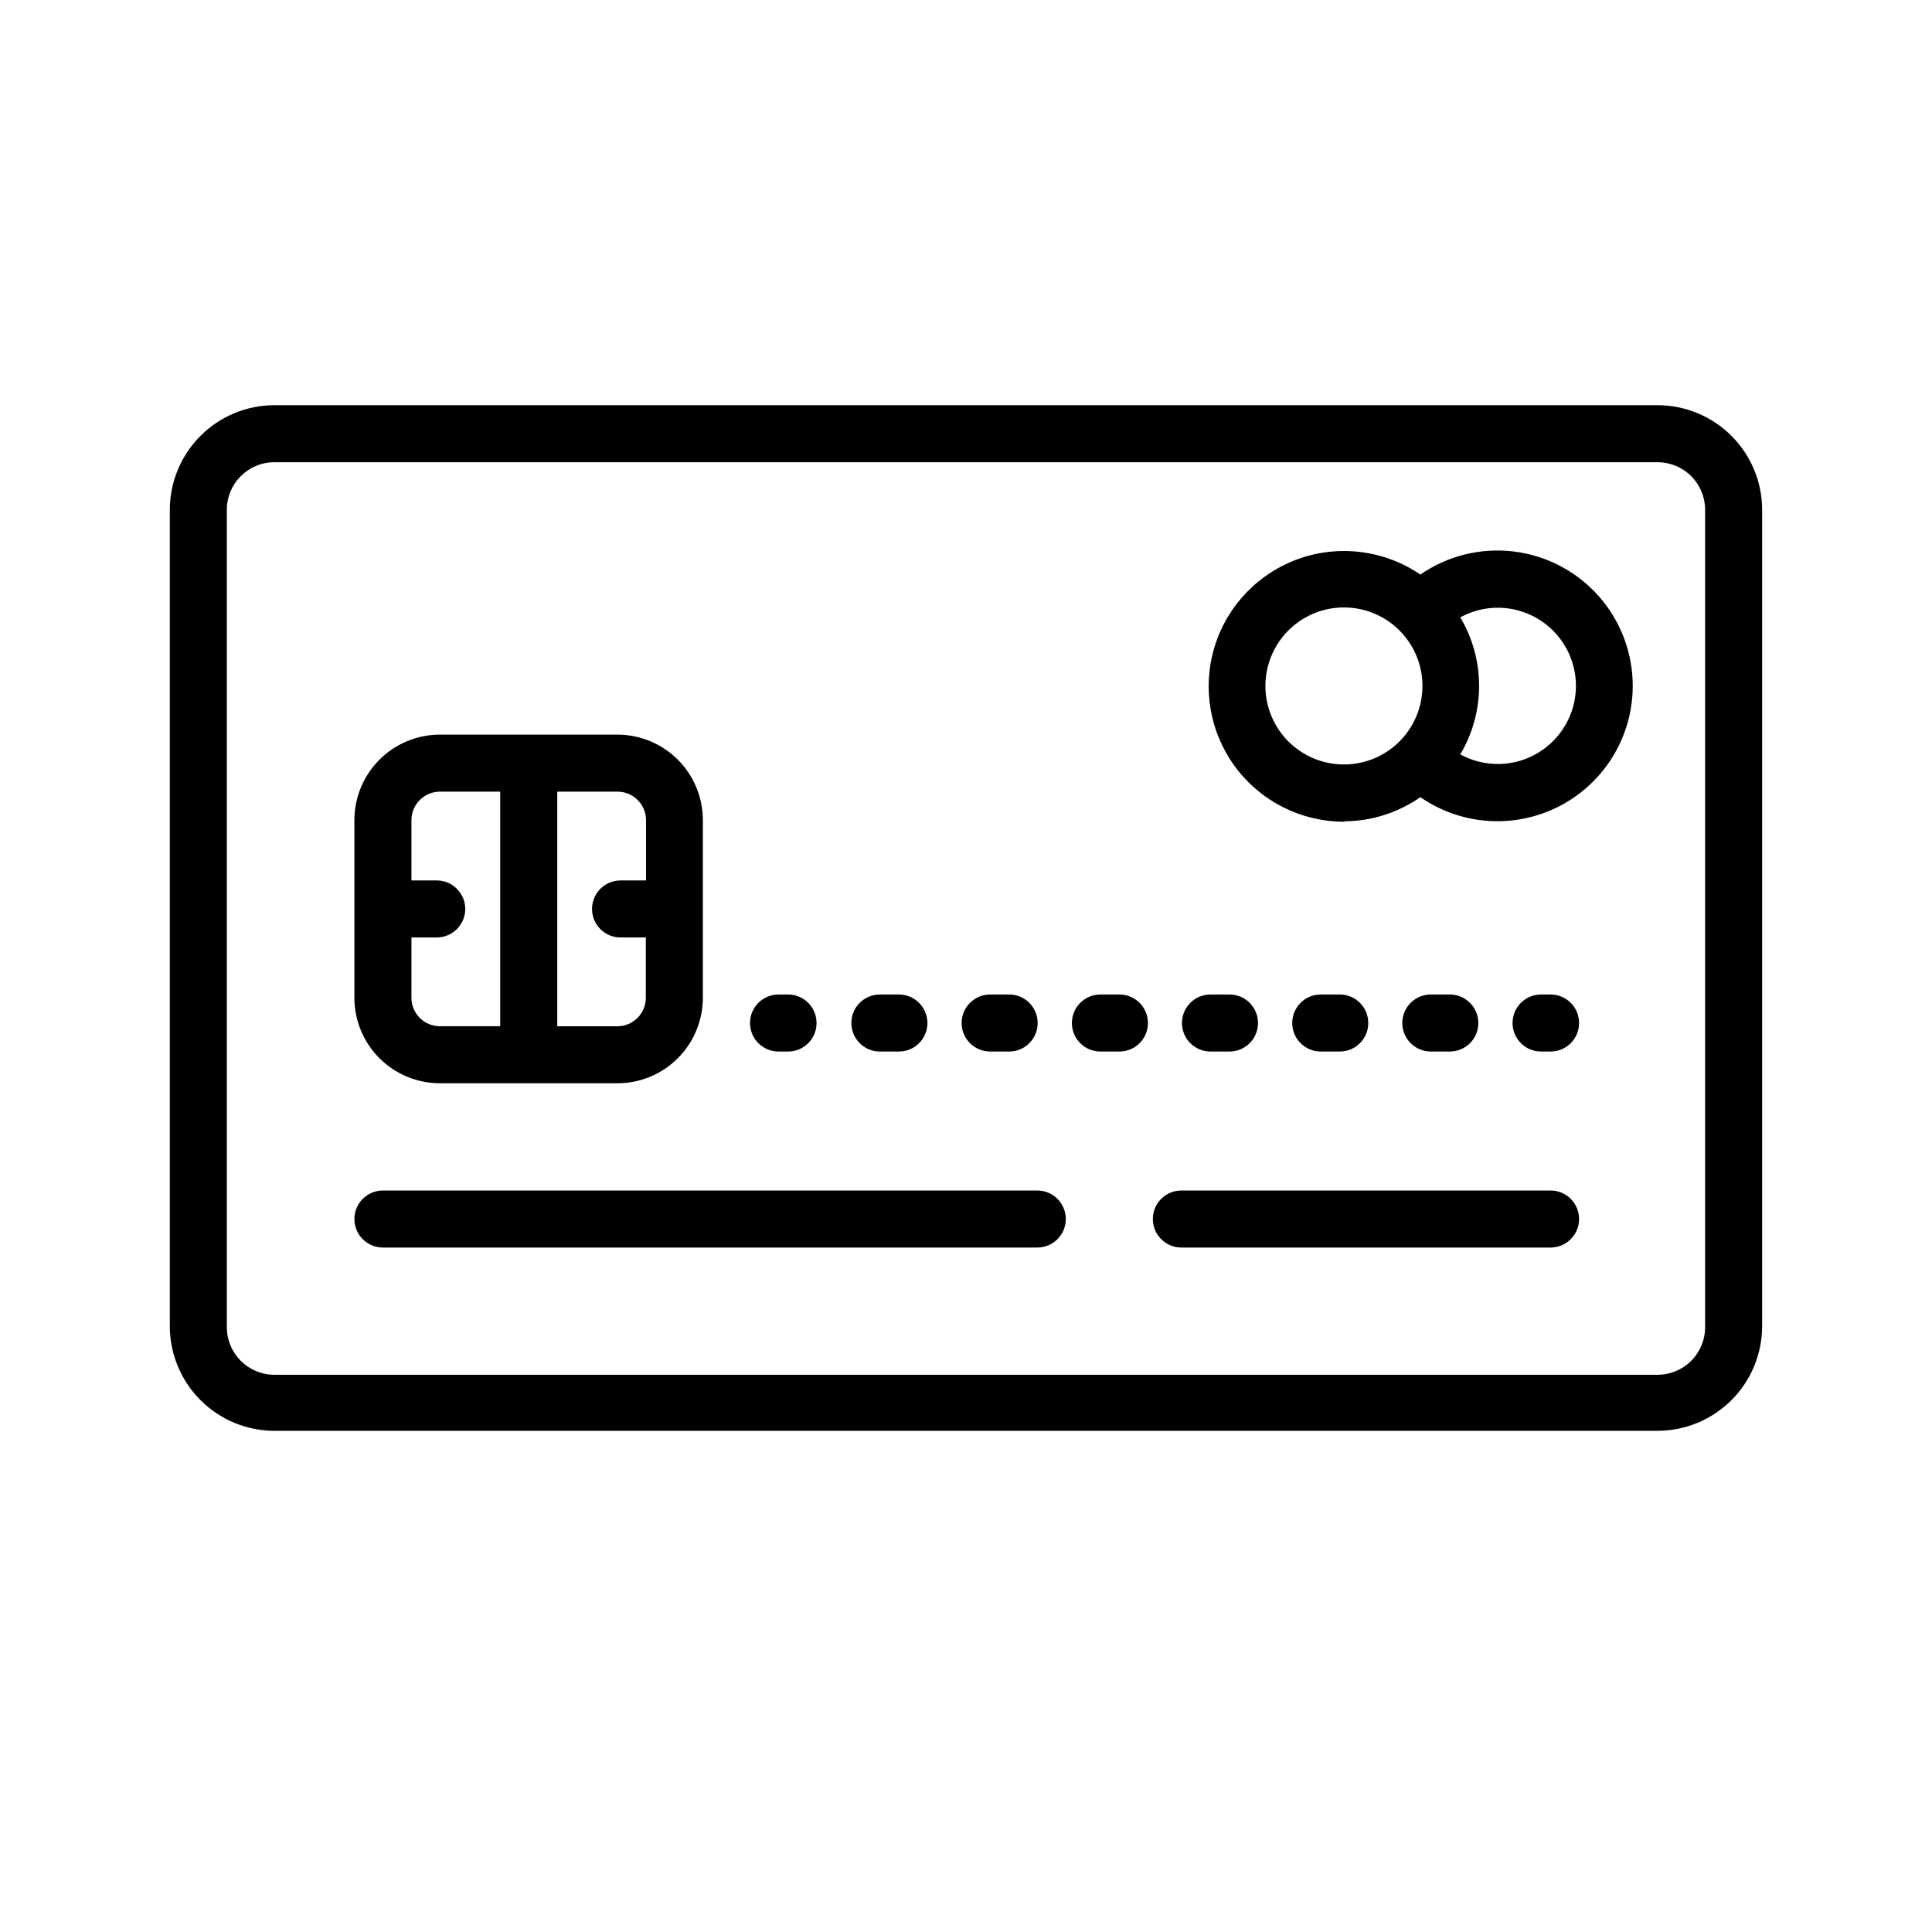
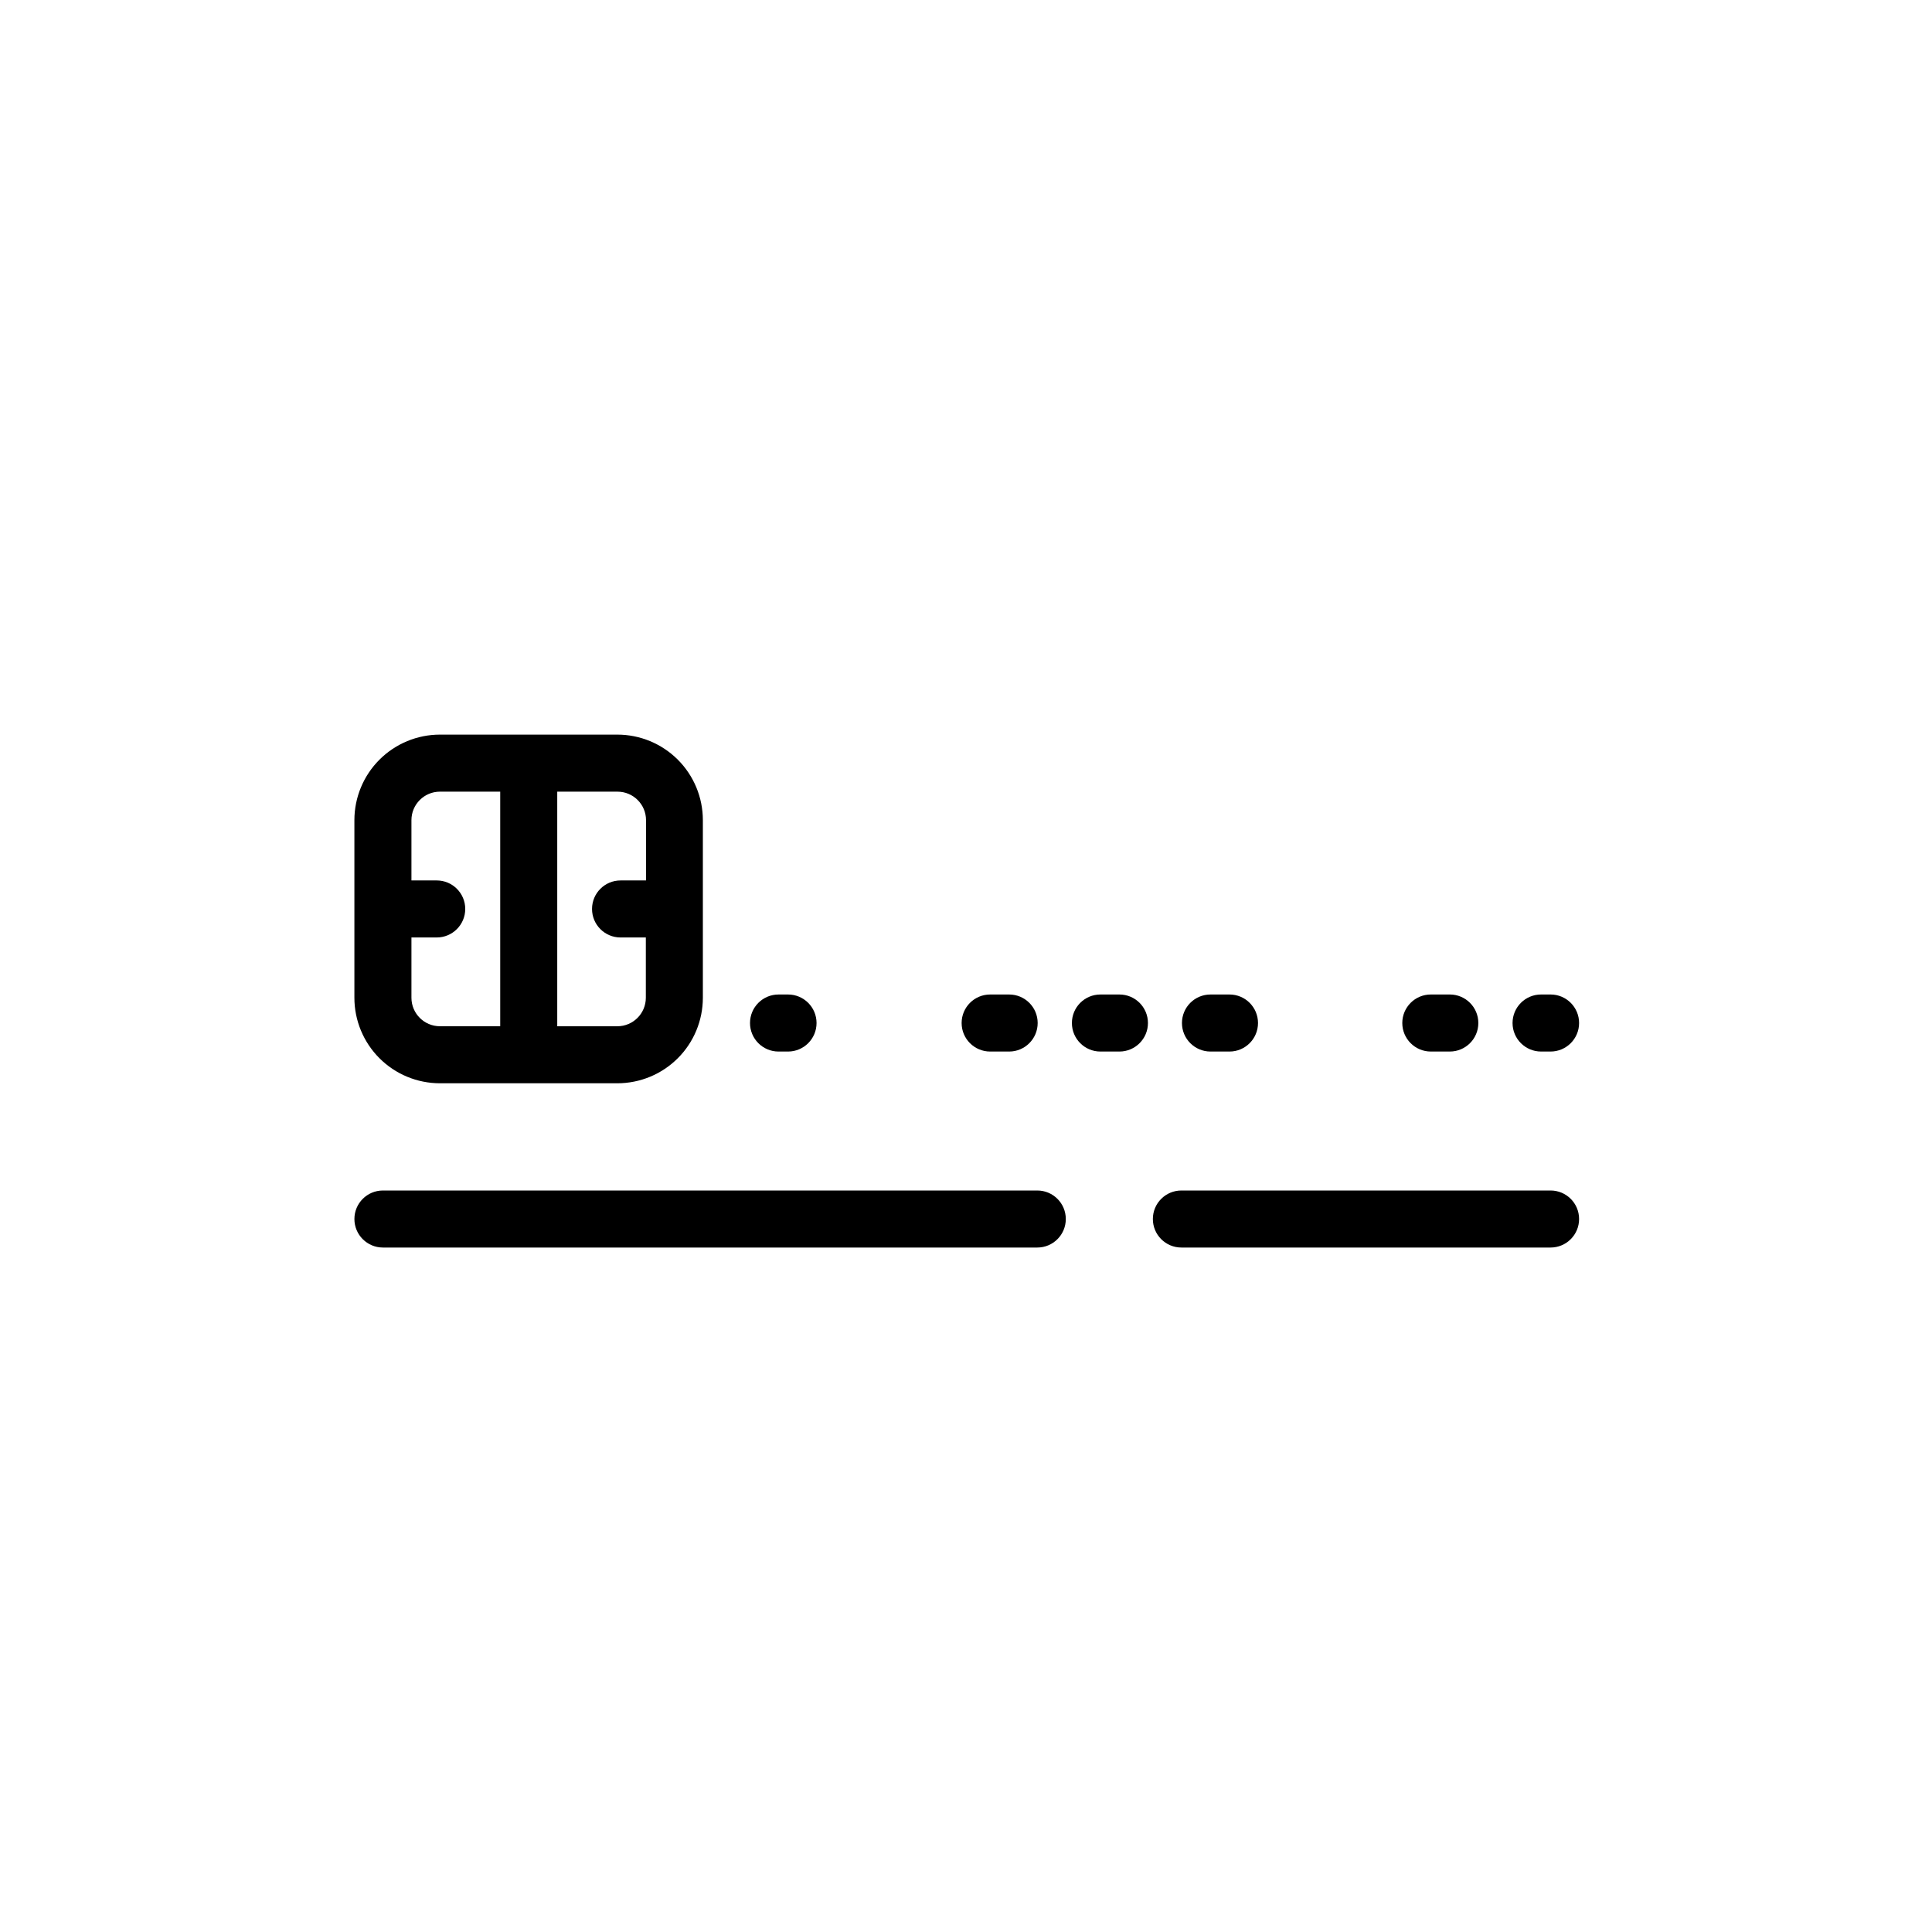
<svg xmlns="http://www.w3.org/2000/svg" fill="#000000" width="800px" height="800px" version="1.1" viewBox="144 144 512 512">
  <g>
-     <path d="m216.71 523.18h366.57c7.344-0.012 14.383-2.938 19.578-8.129 5.195-5.195 8.117-12.234 8.129-19.582v-216.38c-0.012-7.348-2.934-14.387-8.129-19.582-5.195-5.191-12.234-8.117-19.578-8.129h-366.57c-7.344 0.012-14.383 2.938-19.578 8.129-5.191 5.195-8.117 12.234-8.129 19.582v216.64c0.078 7.301 3.031 14.277 8.219 19.418 5.188 5.137 12.188 8.027 19.488 8.039zm-12.594-244.09c0-6.957 5.641-12.598 12.594-12.598h366.57c3.34 0 6.543 1.328 8.906 3.691 2.359 2.359 3.688 5.562 3.688 8.906v216.64c0 3.34-1.328 6.543-3.688 8.906-2.363 2.363-5.566 3.688-8.906 3.688h-366.57c-6.953 0-12.594-5.637-12.594-12.594z" />
    <path d="m260.59 431.08h47.008c6.012 0 11.777-2.387 16.031-6.641 4.25-4.25 6.637-10.016 6.637-16.027v-47.059c0-6.012-2.387-11.777-6.637-16.031-4.254-4.25-10.02-6.641-16.031-6.641h-47.008c-6.012 0-11.777 2.391-16.031 6.641-4.25 4.254-6.641 10.02-6.641 16.031v47.008c-0.012 6.019 2.371 11.801 6.625 16.062 4.25 4.262 10.027 6.656 16.047 6.656zm31.086-77.281h15.973-0.004c4.176 0 7.559 3.383 7.559 7.555v15.973h-6.75c-4.176 0-7.559 3.383-7.559 7.555 0 4.176 3.383 7.559 7.559 7.559h6.699v15.973c0 4.172-3.383 7.555-7.555 7.555h-15.922zm-38.641 38.641h6.699c4.172 0 7.559-3.383 7.559-7.559 0-4.172-3.387-7.555-7.559-7.555h-6.699v-15.973c0-4.172 3.383-7.555 7.555-7.555h15.973v62.168h-15.973c-4.172 0-7.555-3.383-7.555-7.555z" />
    <path d="m245.48 474.61h173.41c4.176 0 7.559-3.383 7.559-7.559 0-4.172-3.383-7.555-7.559-7.555h-173.41c-4.176 0-7.559 3.383-7.559 7.555 0 4.176 3.383 7.559 7.559 7.559z" />
    <path d="m457.08 474.61h97.84c4.172 0 7.555-3.383 7.555-7.559 0-4.172-3.383-7.555-7.555-7.555h-97.84c-4.176 0-7.559 3.383-7.559 7.555 0 4.176 3.383 7.559 7.559 7.559z" />
-     <path d="m500.26 361.66c7.207-0.047 14.234-2.281 20.152-6.398 7.211 4.988 16 7.164 24.707 6.113 8.707-1.051 16.727-5.254 22.543-11.816 5.82-6.562 9.031-15.027 9.031-23.797s-3.211-17.234-9.031-23.797c-5.816-6.562-13.836-10.766-22.543-11.816-8.707-1.051-17.496 1.125-24.707 6.117-9.414-6.43-21.32-8-32.078-4.234-10.754 3.762-19.086 12.414-22.438 23.309-3.352 10.891-1.324 22.73 5.453 31.891 6.781 9.16 17.512 14.555 28.91 14.527zm30.73-54.059c6.418-3.516 14.207-3.383 20.5 0.348 6.293 3.727 10.152 10.5 10.152 17.812 0 7.316-3.859 14.086-10.152 17.816-6.293 3.727-14.082 3.859-20.5 0.348 3.266-5.496 4.988-11.77 4.988-18.164 0-6.391-1.723-12.664-4.988-18.16zm-30.883-2.621c5.519-0.016 10.82 2.168 14.734 6.062 3.91 3.898 6.113 9.188 6.125 14.711 0.008 5.519-2.18 10.82-6.078 14.73-3.898 3.906-9.191 6.106-14.715 6.109-5.519 0.004-10.816-2.184-14.723-6.086-3.906-3.902-6.102-9.199-6.102-14.719 0-5.539 2.207-10.844 6.129-14.75 3.926-3.906 9.246-6.086 14.781-6.059z" />
    <path d="m350.32 422.67h2.519c4.172 0 7.555-3.387 7.555-7.559 0-4.176-3.383-7.559-7.555-7.559h-2.519c-4.176 0-7.559 3.383-7.559 7.559 0 4.172 3.383 7.559 7.559 7.559z" />
-     <path d="m494.01 407.55c-4.172 0-7.555 3.383-7.555 7.559 0 4.172 3.383 7.559 7.555 7.559h5.039c4.176 0 7.559-3.387 7.559-7.559 0-4.176-3.383-7.559-7.559-7.559z" />
    <path d="m523.18 407.55c-4.172 0-7.559 3.383-7.559 7.559 0 4.172 3.387 7.559 7.559 7.559h5.039c4.172 0 7.555-3.387 7.555-7.559 0-4.176-3.383-7.559-7.555-7.559z" />
    <path d="m435.62 422.67h5.039c4.172 0 7.559-3.387 7.559-7.559 0-4.176-3.387-7.559-7.559-7.559h-5.039c-4.172 0-7.555 3.383-7.555 7.559 0 4.172 3.383 7.559 7.555 7.559z" />
    <path d="m406.4 422.67h5.039-0.004c4.176 0 7.559-3.387 7.559-7.559 0-4.176-3.383-7.559-7.559-7.559h-5.039 0.004c-4.176 0-7.559 3.383-7.559 7.559 0 4.172 3.383 7.559 7.559 7.559z" />
-     <path d="m377.18 422.67h5.039c4.172 0 7.555-3.387 7.555-7.559 0-4.176-3.383-7.559-7.555-7.559h-5.039c-4.172 0-7.559 3.383-7.559 7.559 0 4.172 3.387 7.559 7.559 7.559z" />
    <path d="m464.79 422.67h5.039c4.172 0 7.555-3.387 7.555-7.559 0-4.176-3.383-7.559-7.555-7.559h-5.039c-4.176 0-7.559 3.383-7.559 7.559 0 4.172 3.383 7.559 7.559 7.559z" />
    <path d="m552.4 407.55c-4.176 0-7.559 3.383-7.559 7.559 0 4.172 3.383 7.559 7.559 7.559h2.519c4.172 0 7.555-3.387 7.555-7.559 0-4.176-3.383-7.559-7.555-7.559z" />
  </g>
</svg>